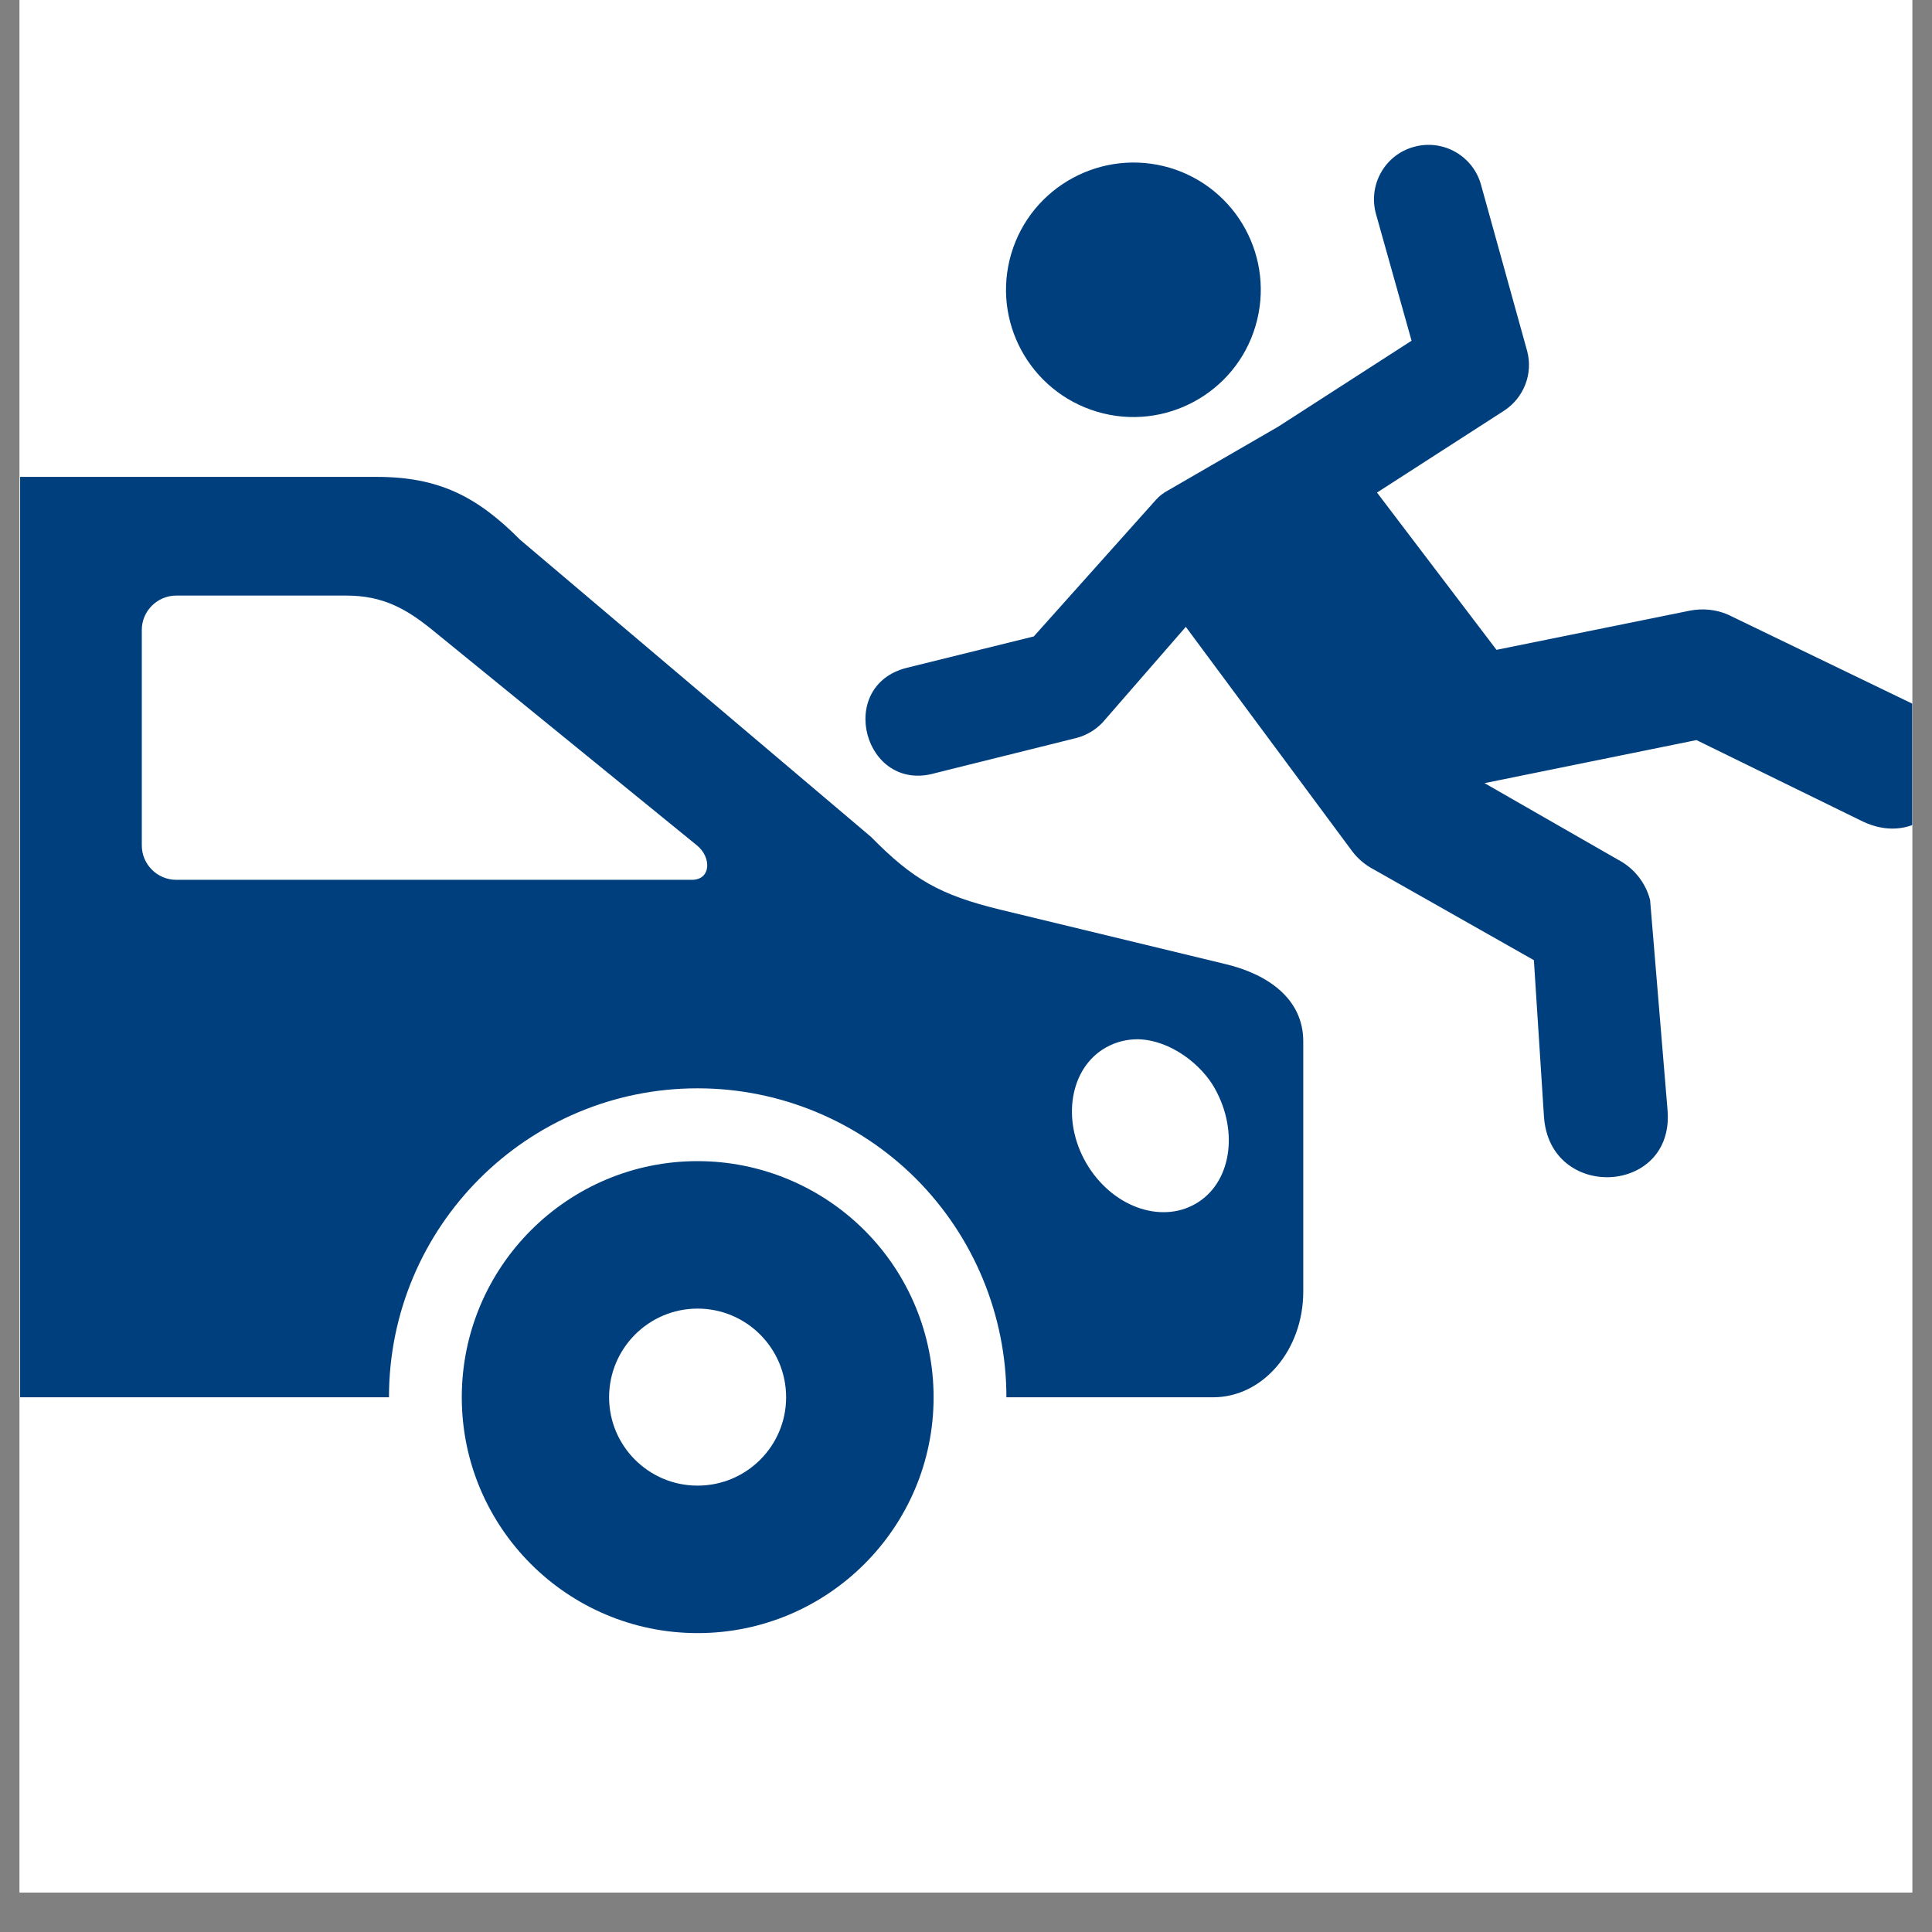
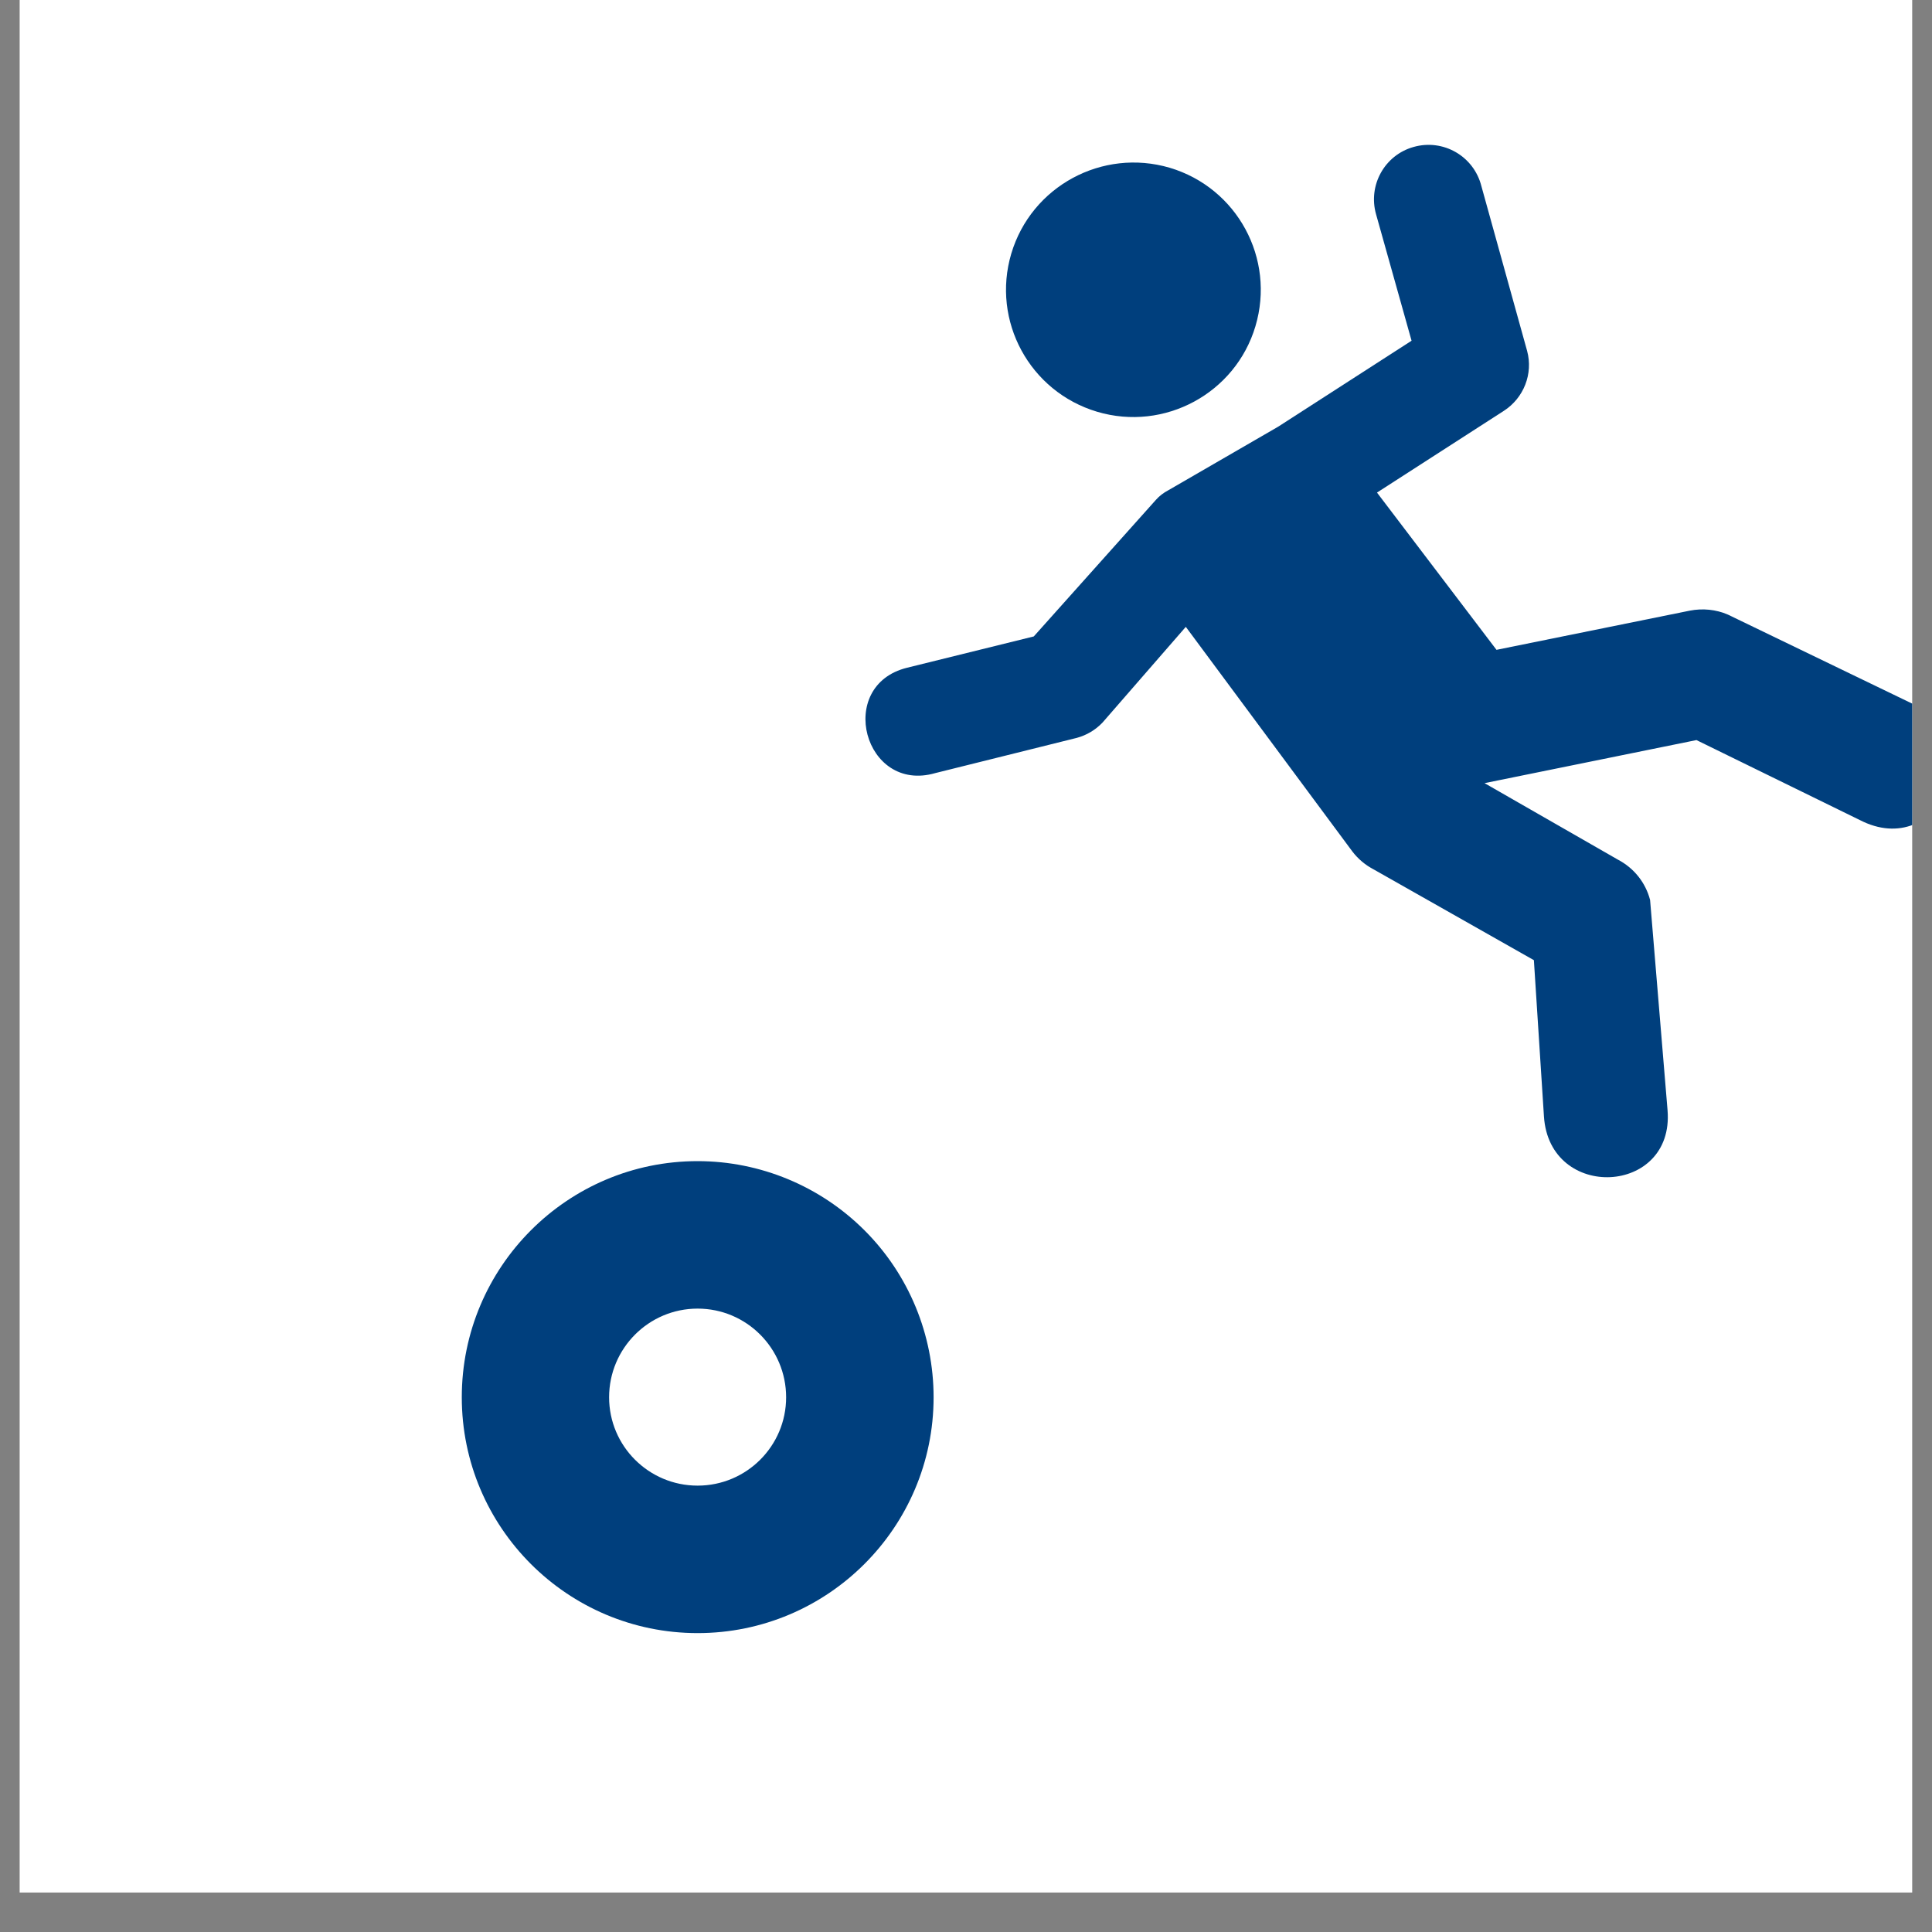
<svg xmlns="http://www.w3.org/2000/svg" width="64" zoomAndPan="magnify" viewBox="0 0 48 48" height="64" preserveAspectRatio="xMidYMid meet" version="1.2">
  <rect x="0" y="0" width="48" height="48" fill="#808080" stroke="none" />
  <defs>
    <clipPath id="fd5e2cf89e">
      <path d="M 0.488 0 L 47.508 0 L 47.508 47.02 L 0.488 47.02 Z M 0.488 0 " />
    </clipPath>
    <clipPath id="dfb8c378d4">
      <path d="M 21 3.398 L 47.508 3.398 L 47.508 30 L 21 30 Z M 21 3.398 " />
    </clipPath>
    <clipPath id="1074412d44">
-       <path d="M 0.488 11 L 33 11 L 33 35 L 0.488 35 Z M 0.488 11 " />
-     </clipPath>
+       </clipPath>
    <clipPath id="19cb2c49e4">
      <path d="M 11 28 L 24 28 L 24 40.867 L 11 40.867 Z M 11 28 " />
    </clipPath>
  </defs>
  <g id="640859a7bf">
    <g clip-rule="nonzero" clip-path="url(#fd5e2cf89e)">
-       <path style=" stroke:none;fill-rule:nonzero;fill:#ffffff;fill-opacity:1;" d="M 0.488 0 L 47.512 0 L 47.512 47.02 L 0.488 47.02 Z M 0.488 0 " />
      <path style=" stroke:none;fill-rule:nonzero;fill:#ffffff;fill-opacity:1;" d="M 0.488 0 L 47.512 0 L 47.512 47.02 L 0.488 47.02 Z M 0.488 0 " />
    </g>
    <path style=" stroke:none;fill-rule:evenodd;fill:#003f7d;fill-opacity:1;" d="M 29.062 4.168 C 30.738 4.668 31.691 6.426 31.191 8.105 C 30.695 9.773 28.93 10.727 27.258 10.23 C 25.582 9.73 24.629 7.973 25.125 6.301 C 25.625 4.625 27.387 3.676 29.062 4.168 Z M 29.062 4.168 " />
    <g clip-rule="nonzero" clip-path="url(#dfb8c378d4)">
      <path style=" stroke:none;fill-rule:nonzero;fill:#003f7d;fill-opacity:1;" d="M 35.117 3.652 C 34.398 3.855 33.984 4.605 34.188 5.324 L 35.07 8.465 L 31.754 10.602 L 29.027 12.18 C 28.91 12.242 28.805 12.32 28.719 12.418 L 25.684 15.812 L 22.535 16.59 C 20.75 17.031 21.469 19.719 23.238 19.207 L 26.754 18.332 C 26.996 18.266 27.215 18.137 27.391 17.953 L 29.461 15.574 L 33.594 21.148 C 33.738 21.34 33.926 21.496 34.137 21.605 L 38.109 23.855 L 38.359 27.738 C 38.496 29.852 41.602 29.695 41.43 27.586 L 40.996 22.359 C 40.883 21.926 40.594 21.566 40.199 21.359 L 36.883 19.457 L 42.148 18.387 L 46.289 20.414 C 48.266 21.336 49.57 18.297 47.539 17.496 L 42.93 15.27 C 42.633 15.141 42.301 15.109 41.98 15.172 L 37.18 16.145 L 34.211 12.238 L 37.363 10.207 C 37.859 9.887 38.094 9.285 37.941 8.719 L 36.805 4.625 C 36.617 3.879 35.855 3.441 35.117 3.652 Z M 35.117 3.652 " />
    </g>
    <g clip-rule="nonzero" clip-path="url(#1074412d44)">
      <path style=" stroke:none;fill-rule:nonzero;fill:#003f7d;fill-opacity:1;" d="M 28.273 25.82 C 29.09 25.84 29.859 26.457 30.184 27.047 C 30.785 28.125 30.586 29.398 29.707 29.906 C 28.82 30.418 27.605 29.965 26.984 28.891 C 26.367 27.82 26.582 26.539 27.465 26.031 C 27.73 25.879 28.004 25.82 28.273 25.82 Z M 4.379 14.797 L 8.605 14.797 C 9.523 14.797 10.102 15.133 10.738 15.648 L 17.316 21.004 C 17.684 21.305 17.664 21.859 17.191 21.859 L 4.379 21.859 C 3.91 21.859 3.523 21.477 3.523 21.004 L 3.523 15.648 C 3.523 15.18 3.91 14.797 4.379 14.797 Z M 0.5 11.848 L 0.5 34.715 L 9.664 34.715 C 9.664 30.477 13.098 27.039 17.332 27.039 C 19.367 27.039 21.32 27.848 22.758 29.285 C 24.195 30.727 25.004 32.68 25.004 34.715 L 30.141 34.715 C 31.379 34.715 32.379 33.539 32.379 32.09 L 32.379 25.871 C 32.379 24.812 31.496 24.207 30.465 23.957 L 24.859 22.602 C 23.344 22.234 22.676 21.844 21.641 20.793 L 12.922 13.41 C 11.844 12.324 10.887 11.848 9.355 11.848 Z M 0.5 11.848 " />
    </g>
    <g clip-rule="nonzero" clip-path="url(#19cb2c49e4)">
-       <path style=" stroke:none;fill-rule:nonzero;fill:#003f7d;fill-opacity:1;" d="M 17.332 36.91 C 18.547 36.91 19.531 35.926 19.531 34.715 C 19.531 33.5 18.547 32.512 17.332 32.512 C 16.117 32.512 15.133 33.5 15.133 34.715 C 15.133 35.926 16.117 36.91 17.332 36.91 Z M 17.332 40.574 C 14.098 40.574 11.473 37.949 11.473 34.715 C 11.473 31.477 14.098 28.848 17.332 28.848 C 18.887 28.848 20.379 29.469 21.477 30.566 C 22.578 31.664 23.195 33.16 23.195 34.715 C 23.195 37.949 20.566 40.574 17.332 40.574 Z M 17.332 40.574 " />
+       <path style=" stroke:none;fill-rule:nonzero;fill:#003f7d;fill-opacity:1;" d="M 17.332 36.91 C 18.547 36.91 19.531 35.926 19.531 34.715 C 19.531 33.5 18.547 32.512 17.332 32.512 C 16.117 32.512 15.133 33.5 15.133 34.715 C 15.133 35.926 16.117 36.91 17.332 36.91 Z M 17.332 40.574 C 14.098 40.574 11.473 37.949 11.473 34.715 C 11.473 31.477 14.098 28.848 17.332 28.848 C 18.887 28.848 20.379 29.469 21.477 30.566 C 22.578 31.664 23.195 33.16 23.195 34.715 C 23.195 37.949 20.566 40.574 17.332 40.574 Z " />
    </g>
  </g>
</svg>